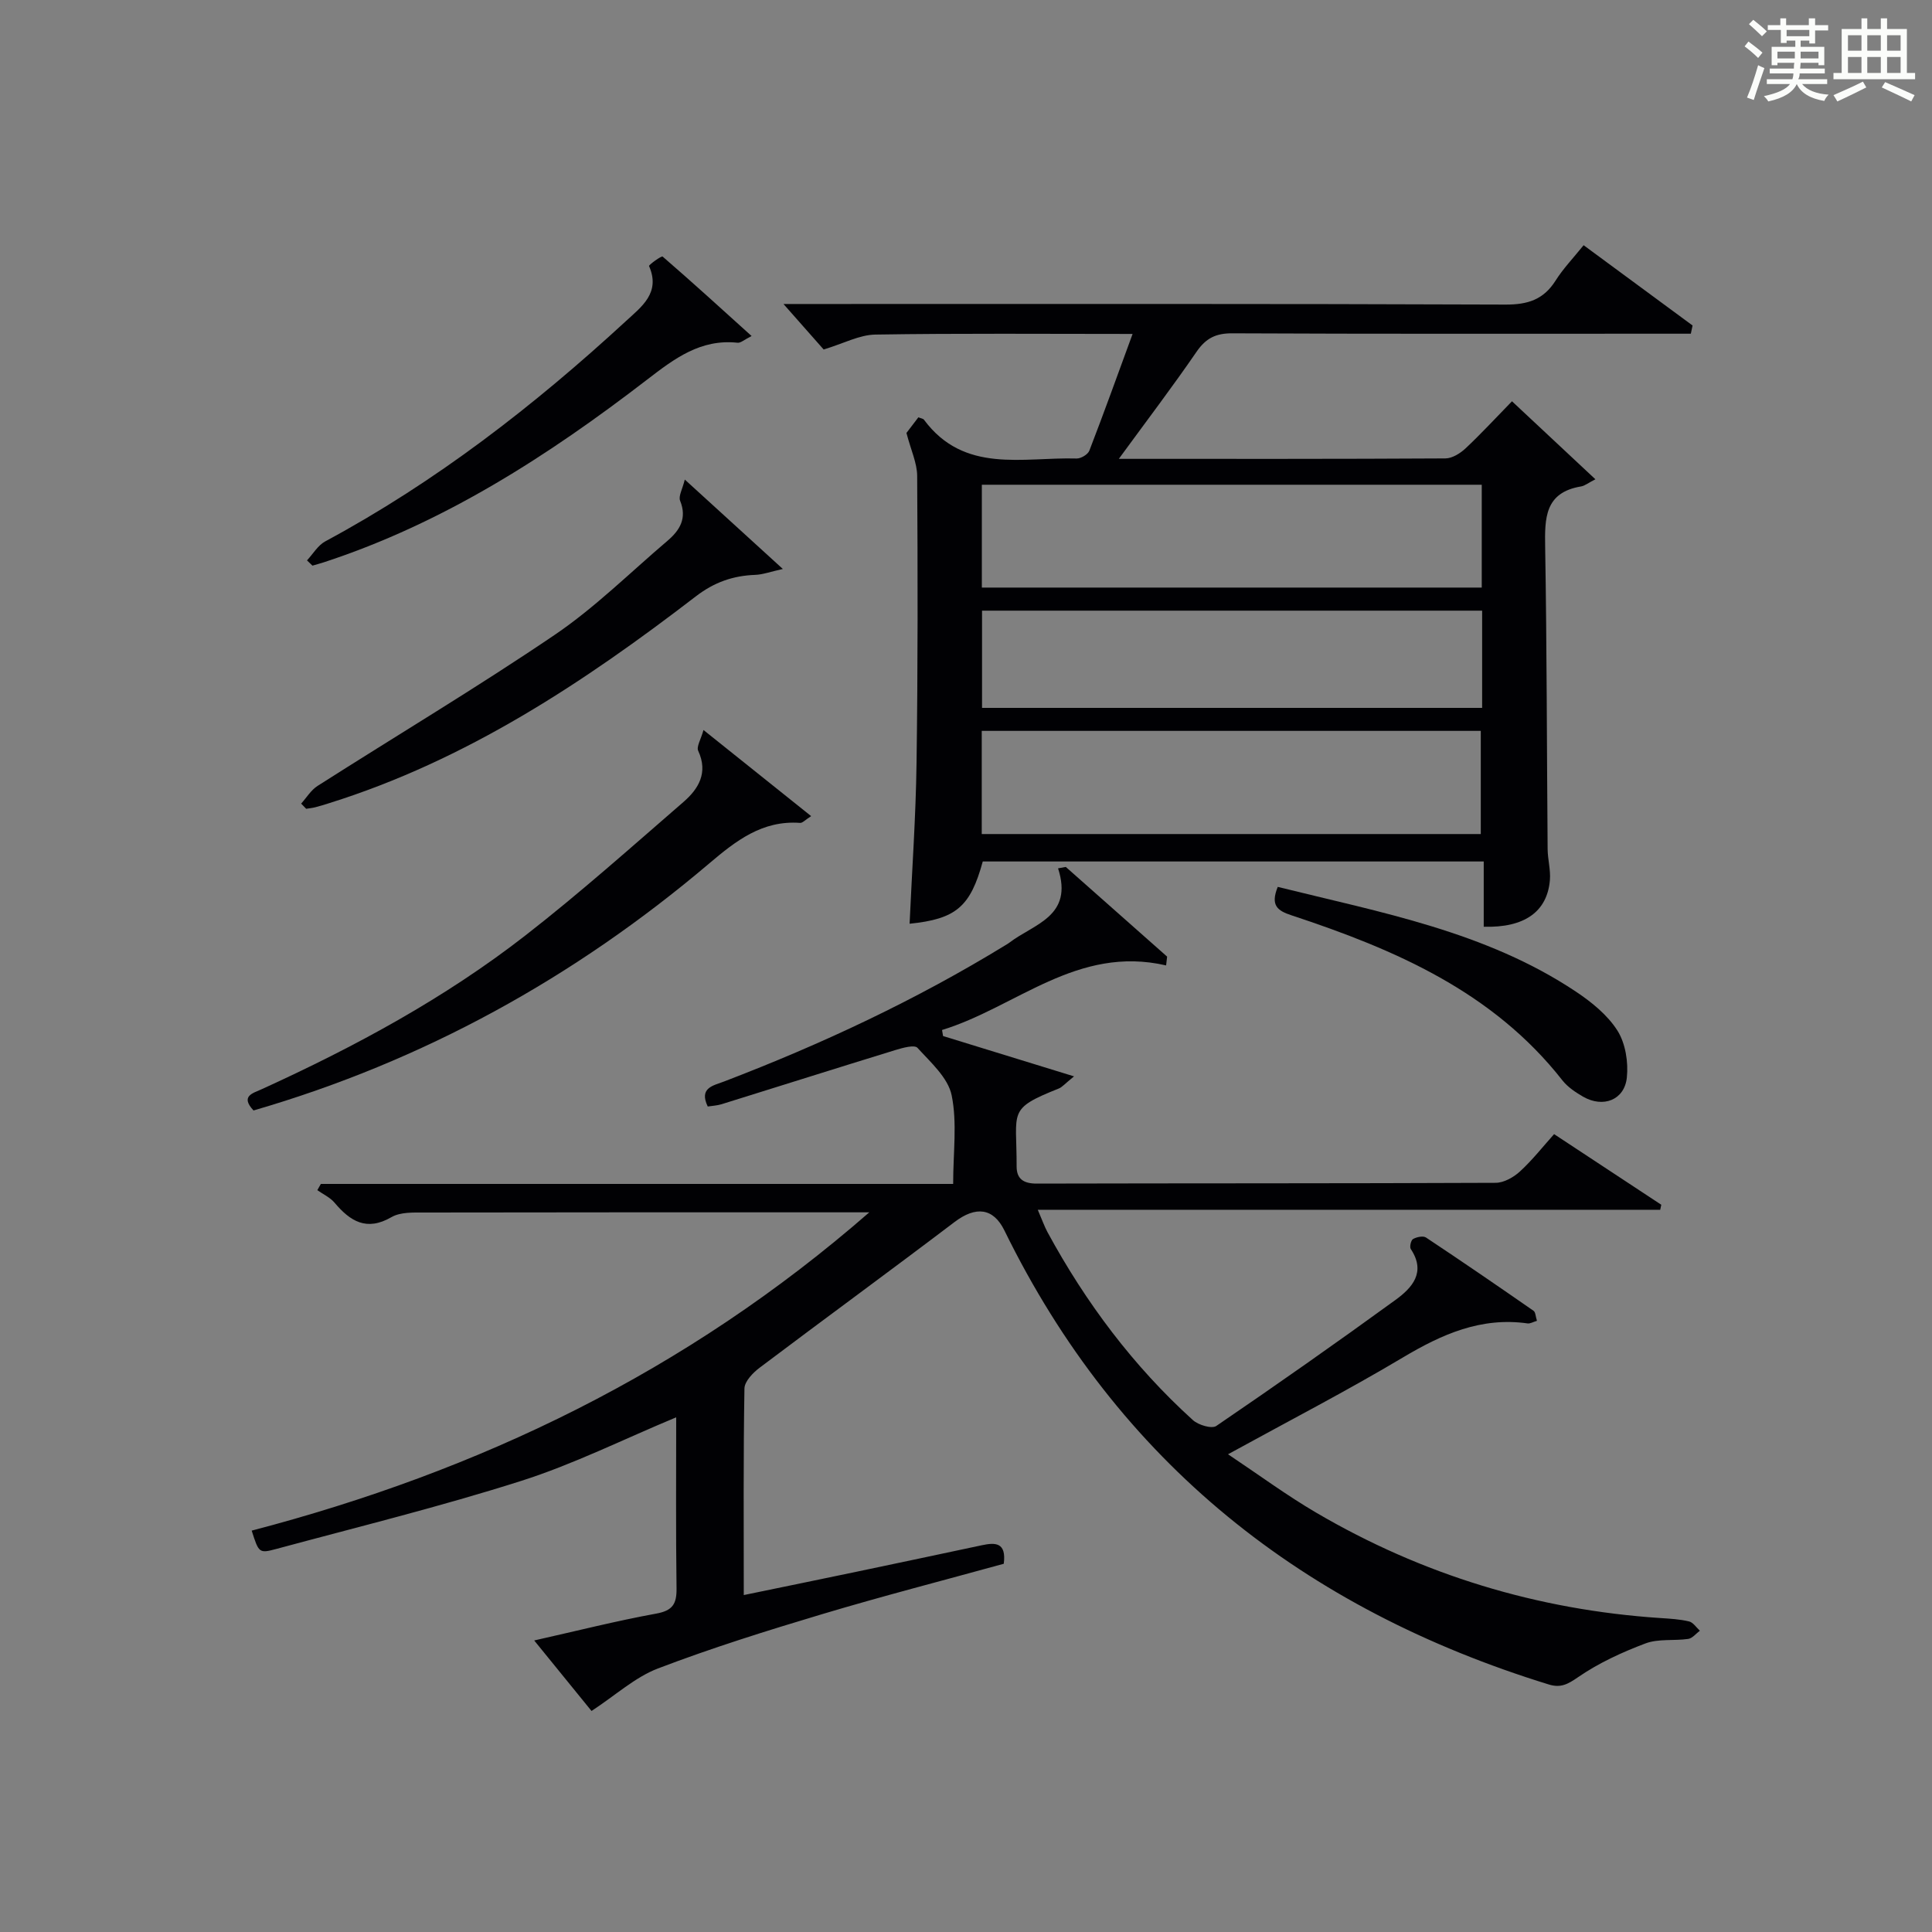
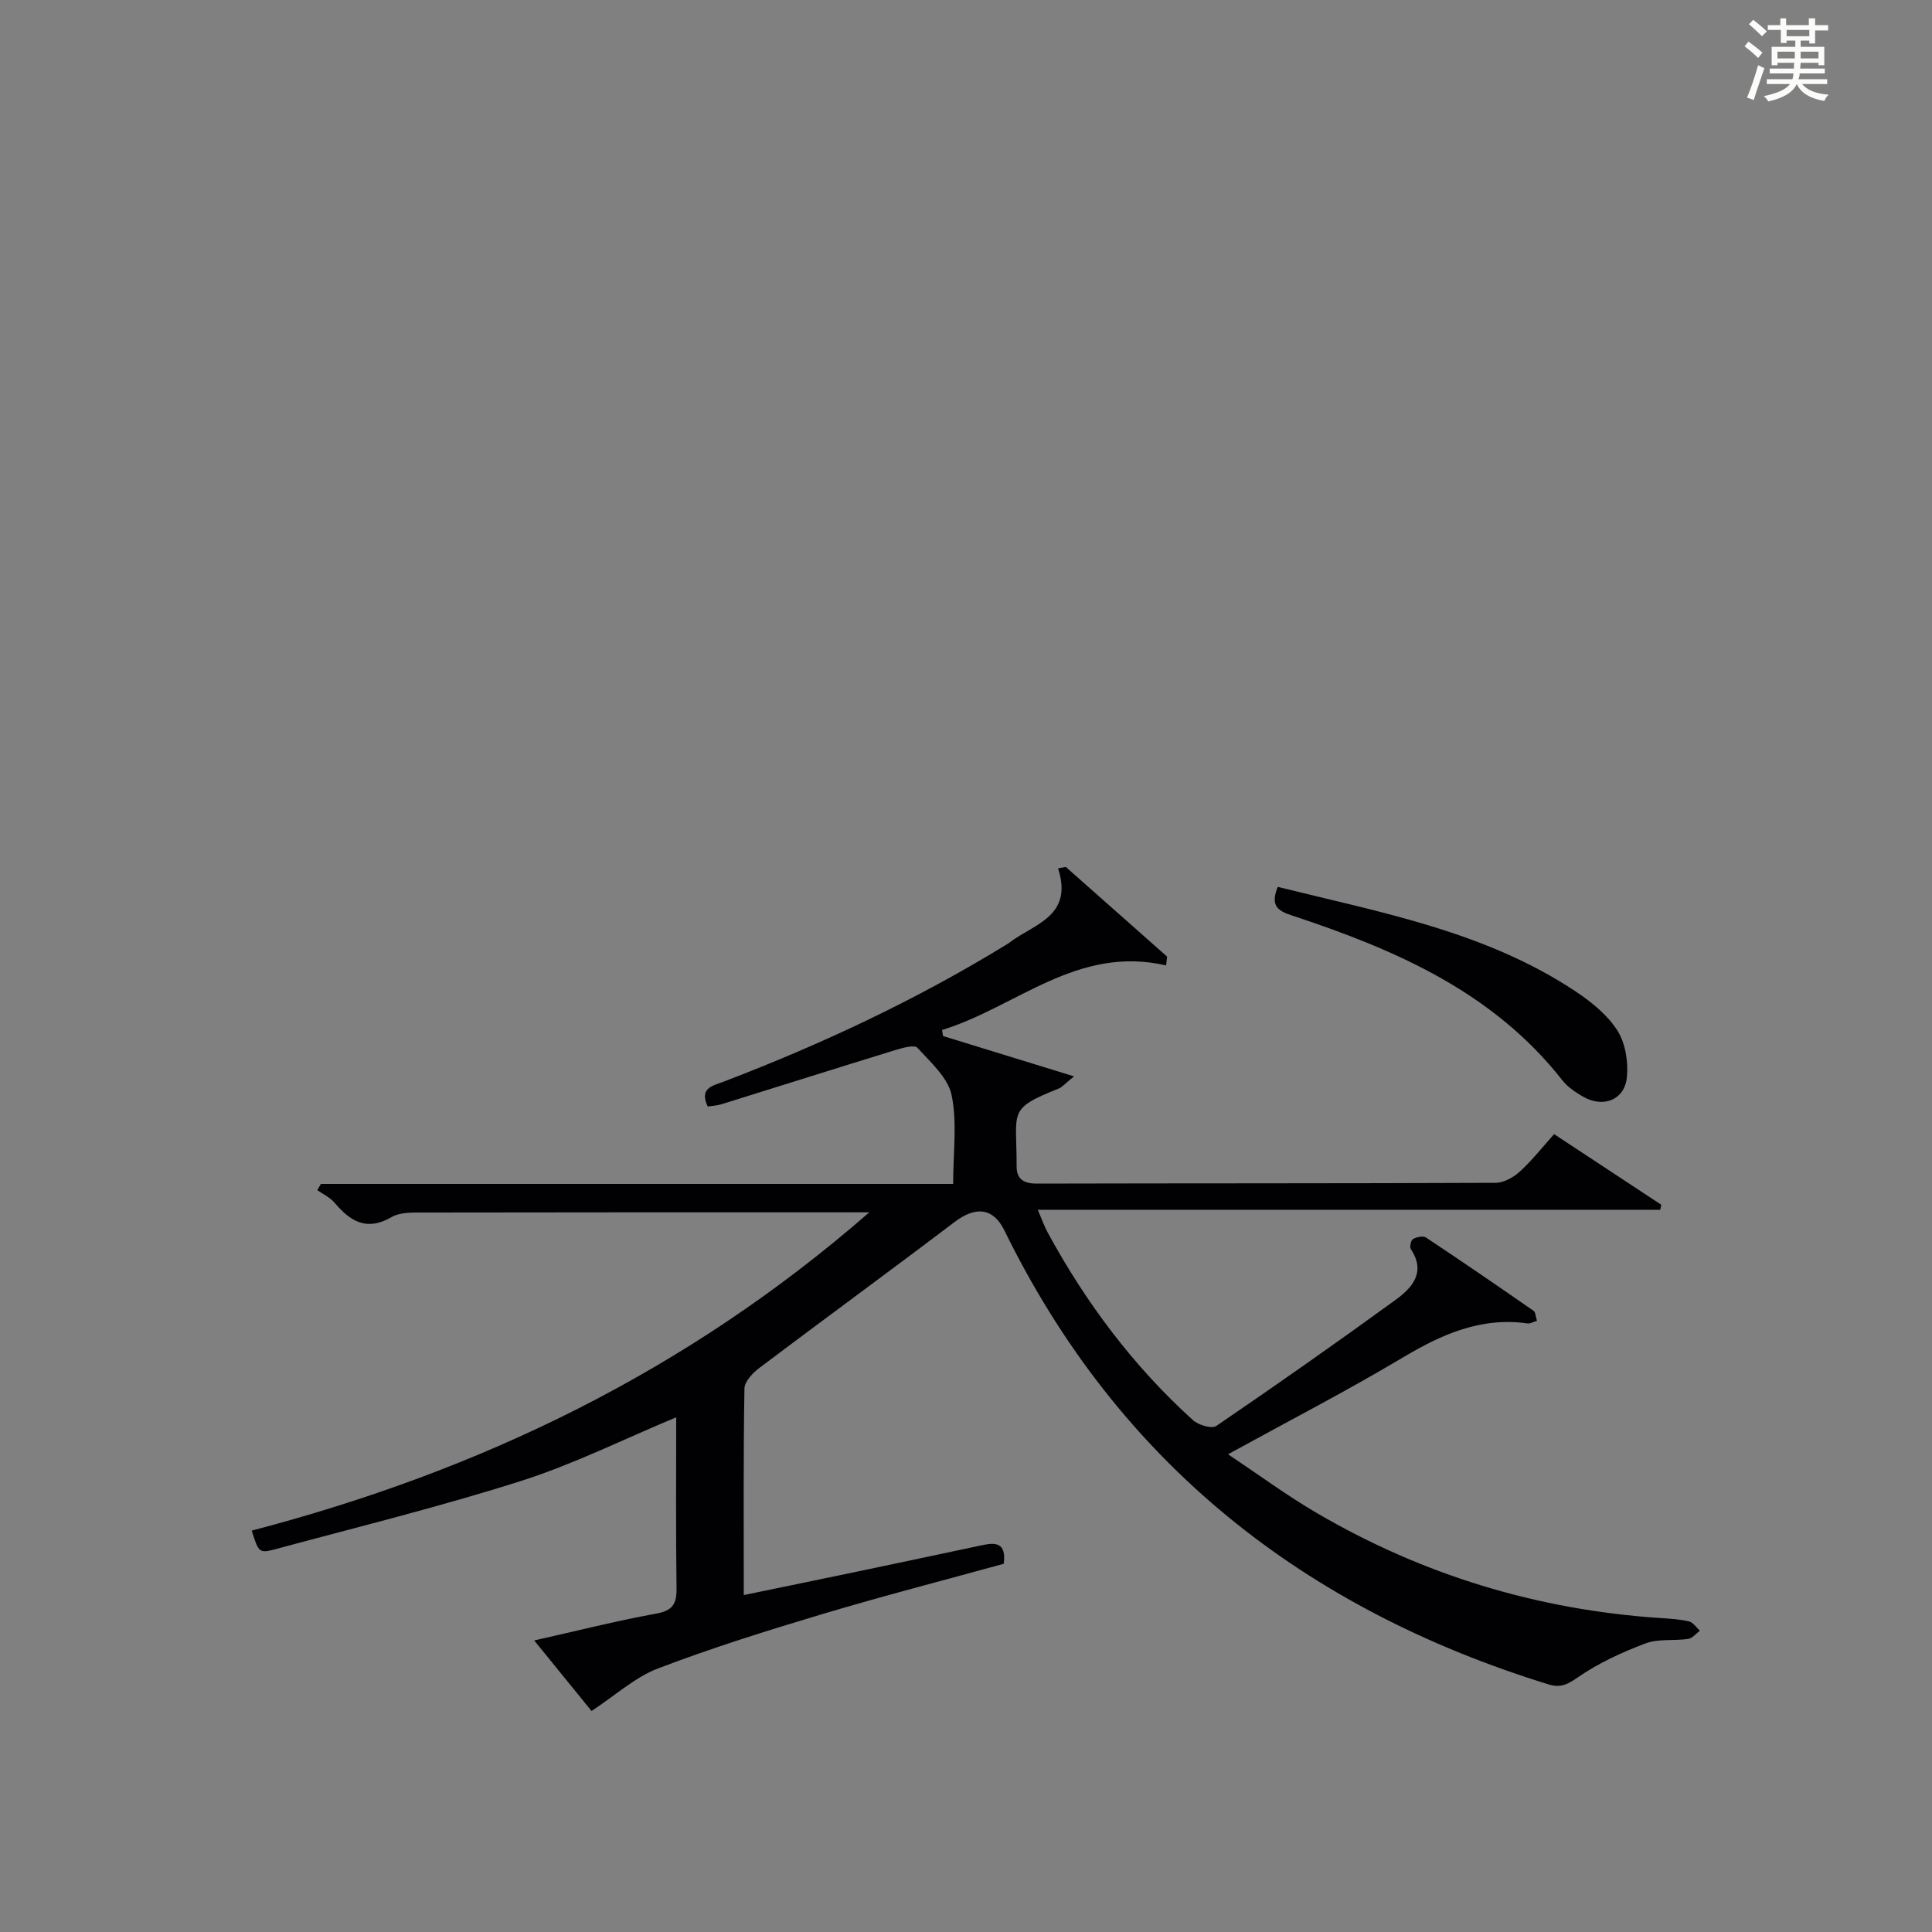
<svg xmlns="http://www.w3.org/2000/svg" version="1.1" id="漢_ZDIC_典" x="0px" y="0px" viewBox="0 0 400 400" style="enable-background:new 0 0 400 400;" xml:space="preserve">
  <rect x="0" y="0" width="400" height="400" fill="#808080" stroke="none" />
  <style type="text/css">
	.st1{fill:#010104;}
	.st0{fill:#fbfcfa;}
</style>
  <g>
    <path class="st0" d="M361.2,9.6l0.8-1c0.9,0.7,1.9,1.4,2.9,2.3L364,12C363,11,362,10.2,361.2,9.6z M361.7,20.2   c0.9-2.1,1.6-4.3,2.3-6.7c0.4,0.2,0.8,0.4,1.3,0.6c-0.7,2.1-1.5,4.3-2.2,6.6L361.7,20.2z M362.1,5l0.9-0.9c1,0.8,2,1.6,2.8,2.4   l-1,1C363.9,6.6,363,5.8,362.1,5z M374.6,3.8h1.2v1.4h2.7v1.1h-2.7v2.7h-1.2V8.4h-1.8v1.3h4.9v3.8h-1.2v-0.5h-3.7   c0,0.4-0.1,0.9-0.1,1.2h5.1v1h-5.2c0,0.5-0.1,0.9-0.3,1.2h6v1h-5.2c1.1,1.3,2.9,2,5.5,2.2c-0.4,0.4-0.7,0.8-0.9,1.3   c-2.9-0.5-4.8-1.6-5.7-3.5H372c-0.8,1.7-2.7,2.9-5.9,3.6c-0.2-0.4-0.6-0.8-0.9-1.1c2.8-0.6,4.6-1.4,5.4-2.5h-4.8v-1h5.3   c0.1-0.3,0.2-0.7,0.2-1.2h-4.9v-1h5c0-0.4,0-0.8,0.1-1.2H368v0.5h-1.2V9.7h4.9V8.4h-1.8v0.5h-1.2V6.2H366V5.2h2.6V3.8h1.2v1.4h4.7   V3.8z M368,12.1h3.6c0-0.4,0-0.9,0-1.4H368V12.1z M369.9,7.5h4.7V6.2h-4.7V7.5z M376.5,10.7h-3.7c0,0.5,0,1,0,1.4h3.7V10.7z" />
-     <path class="st0" d="M385.3,3.8h1.3V6h2.8V3.8h1.3V6h4.1v9.1h1.7v1.3h-16.9v-1.3h1.7V6h4.1V3.8z M385.7,16.9l0.7,1.2   c-1.8,0.9-3.8,1.9-6,2.9c-0.2-0.4-0.5-0.8-0.8-1.3C381.9,18.7,383.9,17.8,385.7,16.9z M382.6,10.5h2.8V7.3h-2.8V10.5z M382.6,15.1   h2.8v-3.3h-2.8V15.1z M386.6,10.5h2.8V7.3h-2.8V10.5z M386.6,15.1h2.8v-3.3h-2.8V15.1z M390.3,17c2.1,0.9,4.1,1.8,6.1,2.7l-0.7,1.3   c-2.2-1.1-4.2-2-6.1-2.9L390.3,17z M393.5,7.3h-2.8v3.2h2.8V7.3z M390.7,15.1h2.8v-3.3h-2.8V15.1z" />
    <path class="st1" d="M122.47,354.24c-3.24-3.98-7.3-8.98-11.87-14.6c8.91-2,17.03-4.06,25.26-5.56c3.41-0.62,4.25-2,4.21-5.22   c-0.16-11.77-0.07-23.54-0.07-35.42c-10.96,4.56-21.25,9.71-32.08,13.16c-16.73,5.33-33.82,9.53-50.78,14.11   c-3.52,0.95-3.57,0.76-5.03-3.81c47.02-12.3,89.9-32.77,127.87-65.9c-2.61,0-3.86,0-5.1,0c-29,0-58-0.02-86.99,0.04   c-2.3,0-4.98-0.12-6.83,0.95c-5.17,2.99-8.54,0.87-11.8-2.99c-0.92-1.09-2.36-1.74-3.56-2.59c0.24-0.43,0.49-0.86,0.73-1.29   c43.52,0,87.04,0,130.91,0c0-6.5,0.86-12.64-0.31-18.35c-0.75-3.64-4.34-6.82-7.08-9.83c-0.61-0.67-3.03-0.01-4.5,0.44   c-12.04,3.7-24.05,7.5-36.07,11.24c-0.91,0.28-1.89,0.32-2.85,0.47c-1.87-3.9,1.18-4.33,3.36-5.17   c20.23-7.74,39.77-16.89,58.26-28.22c0.28-0.17,0.58-0.34,0.84-0.54c5.05-3.88,13.3-5.4,10.07-15.38c0.53-0.1,1.07-0.2,1.6-0.29   c6.99,6.19,13.99,12.38,20.98,18.57c-0.07,0.61-0.14,1.21-0.21,1.82c-18.41-4.26-31.02,8.65-46.39,13.37   c0.07,0.42,0.14,0.83,0.21,1.25c8.66,2.67,17.32,5.33,27.12,8.35c-1.95,1.58-2.48,2.25-3.17,2.52c-10.72,4.28-8.68,4.58-8.72,16.1   c-0.01,2.64,1.45,3.59,4.19,3.58c31.66-0.08,63.33-0.02,94.99-0.16c1.71-0.01,3.73-1.15,5.05-2.37c2.55-2.34,4.71-5.1,7.05-7.71   c7.87,5.18,15.03,9.9,22.19,14.62c-0.07,0.35-0.15,0.69-0.22,1.04c-42.65,0-85.3,0-128.87,0c0.92,2.14,1.37,3.44,2.01,4.63   c7.93,14.6,17.77,27.75,30.11,38.92c1.13,1.02,3.9,1.85,4.84,1.21c12.5-8.52,24.88-17.21,37.11-26.1c3.42-2.49,6.37-5.7,3.16-10.53   c-0.29-0.44,0.03-1.82,0.46-2.07c0.74-0.42,2.08-0.71,2.68-0.32c7.49,4.97,14.9,10.05,22.28,15.18c0.41,0.28,0.41,1.16,0.7,2.07   c-0.79,0.23-1.39,0.61-1.93,0.54c-9.64-1.37-17.76,2.24-25.84,7.06c-11.52,6.87-23.46,13.04-36.19,20.03   c6.46,4.31,12.17,8.53,18.27,12.1c22,12.89,45.79,20.12,71.25,21.81c1.99,0.13,4,0.24,5.93,0.7c0.85,0.2,1.5,1.25,2.24,1.92   c-0.8,0.59-1.54,1.57-2.41,1.7c-2.95,0.43-6.18-0.08-8.87,0.94c-4.86,1.83-9.7,4.06-13.95,6.99c-2.15,1.48-3.6,2.26-6.06,1.5   c-50.68-15.62-89.14-45.88-112.7-94c-2.3-4.69-5.93-5.07-10.3-1.76c-13.38,10.15-26.94,20.05-40.35,30.16   c-1.4,1.05-3.14,2.84-3.17,4.32c-0.24,13.98-0.14,27.96-0.14,42.77c8.13-1.68,15.82-3.25,23.5-4.86c8.61-1.8,17.21-3.63,25.82-5.46   c2.75-0.58,5.08-0.63,4.51,3.84c-12.47,3.44-25.14,6.7-37.66,10.45c-11.43,3.42-22.84,6.99-33.97,11.24   C131.48,347.26,127.49,350.95,122.47,354.24z" />
-     <path class="st1" d="M231.64,95c23.32,0,45.47,0.04,67.62-0.09c1.41-0.01,3.07-1.05,4.17-2.08c3.15-2.95,6.08-6.13,9.61-9.75   c5.61,5.25,10.96,10.25,17.27,16.15c-1.46,0.74-2.17,1.34-2.96,1.48c-7.55,1.25-7.54,6.58-7.44,12.6   c0.35,20.82,0.34,41.65,0.51,62.48c0.02,2.15,0.65,4.32,0.47,6.44c-0.56,6.54-5.28,9.89-13.7,9.64c0-4.37,0-8.78,0-13.51   c-34.89,0-69.3,0-103.72,0c-2.56,9.36-5.51,11.91-15.15,12.89c0.5-11.1,1.29-22.17,1.44-33.25c0.28-19.83,0.25-39.66,0.13-59.49   c-0.02-2.64-1.28-5.28-2.22-8.87c0.36-0.47,1.43-1.89,2.47-3.24c0.57,0.23,0.98,0.27,1.15,0.49c8.34,11.26,20.48,7.72,31.59,8.04   c0.9,0.03,2.35-0.83,2.66-1.63c3.03-7.85,5.88-15.78,8.95-24.16c-18.28,0-35.77-0.15-53.25,0.13c-3.32,0.05-6.61,1.86-10.71,3.09   c-2.33-2.64-5.13-5.81-8.32-9.42c1.99,0,3.74,0,5.49,0c48,0,95.99-0.07,143.98,0.12c4.64,0.02,7.9-1.03,10.39-4.97   c1.57-2.49,3.66-4.66,5.8-7.32c7.71,5.68,15.13,11.15,22.56,16.62c-0.12,0.57-0.24,1.13-0.36,1.7c-1.99,0-3.97,0-5.96,0   c-29.66,0-59.33,0.06-88.99-0.08c-3.37-0.02-5.44,1-7.36,3.78C242.81,80,237.5,86.99,231.64,95z M306.78,100.36   c-34.84,0-69.18,0-103.5,0c0,7.28,0,14.19,0,21.29c34.61,0,68.95,0,103.5,0C306.78,114.44,306.78,107.53,306.78,100.36z    M203.26,172.68c34.73,0,69.07,0,103.32,0c0-7.36,0-14.4,0-21.36c-34.64,0-68.85,0-103.32,0   C203.26,158.49,203.26,165.4,203.26,172.68z M306.86,126.43c-34.86,0-69.22,0-103.54,0c0,6.95,0,13.53,0,20.13   c34.68,0,69.04,0,103.54,0C306.86,139.74,306.86,133.27,306.86,126.43z" />
-     <path class="st1" d="M145.65,151.14c8.03,6.42,14.97,11.98,22.29,17.83c-1.24,0.79-1.79,1.44-2.29,1.4c-7.84-0.57-13.29,3.71-18.89,8.46   c-27.84,23.6-59.15,40.88-94.27,51.08c-2.79-2.99-0.15-3.56,1.74-4.42c19.25-8.78,37.82-18.8,54.54-31.81   c11.26-8.76,21.93-18.28,32.72-27.63c3.12-2.7,5.17-6.04,3.07-10.59C144.15,154.6,145.11,153.1,145.65,151.14z" />
-     <path class="st1" d="M141.78,99.29c7.11,6.48,13.22,12.06,20.3,18.51c-2.58,0.57-4.14,1.16-5.71,1.22c-4.61,0.17-8.49,1.52-12.29,4.44   c-23.26,17.88-47.58,33.96-75.94,42.83c-0.95,0.3-1.89,0.6-2.85,0.84c-0.62,0.16-1.27,0.22-1.9,0.32   c-0.35-0.36-0.69-0.71-1.04-1.07c1.12-1.24,2.03-2.79,3.39-3.66c16.37-10.44,33.06-20.4,49.12-31.29   c8.34-5.66,15.61-12.9,23.33-19.46c2.57-2.19,4.09-4.67,2.62-8.3C140.43,102.73,141.29,101.29,141.78,99.29z" />
-     <path class="st1" d="M155.61,69.57c-1.49,0.74-2.24,1.46-2.9,1.39c-7.64-0.82-13.05,3.26-18.71,7.62c-20.5,15.78-42.11,29.71-66.96,37.84   c-0.78,0.25-1.57,0.46-2.35,0.69c-0.38-0.36-0.75-0.72-1.13-1.09c1.25-1.34,2.26-3.12,3.79-3.94   c22.87-12.31,43.2-28.06,62.23-45.59c3.24-2.99,7.23-5.85,4.8-11.41c-0.1-0.22,2.57-2.16,2.81-1.96   C143.29,58.39,149.25,63.83,155.61,69.57z" />
    <path class="st1" d="M264.54,183.62c21.44,5.32,43.07,9.25,61.71,21.67c3.26,2.17,6.57,4.85,8.62,8.08c1.67,2.64,2.29,6.55,1.95,9.74   c-0.5,4.66-4.92,6.32-9.05,3.95c-1.56-0.9-3.18-1.98-4.28-3.37c-14.43-18.41-34.77-27.14-56.09-34.18   C264.49,188.55,262.99,187.48,264.54,183.62z" />
  </g>
</svg>